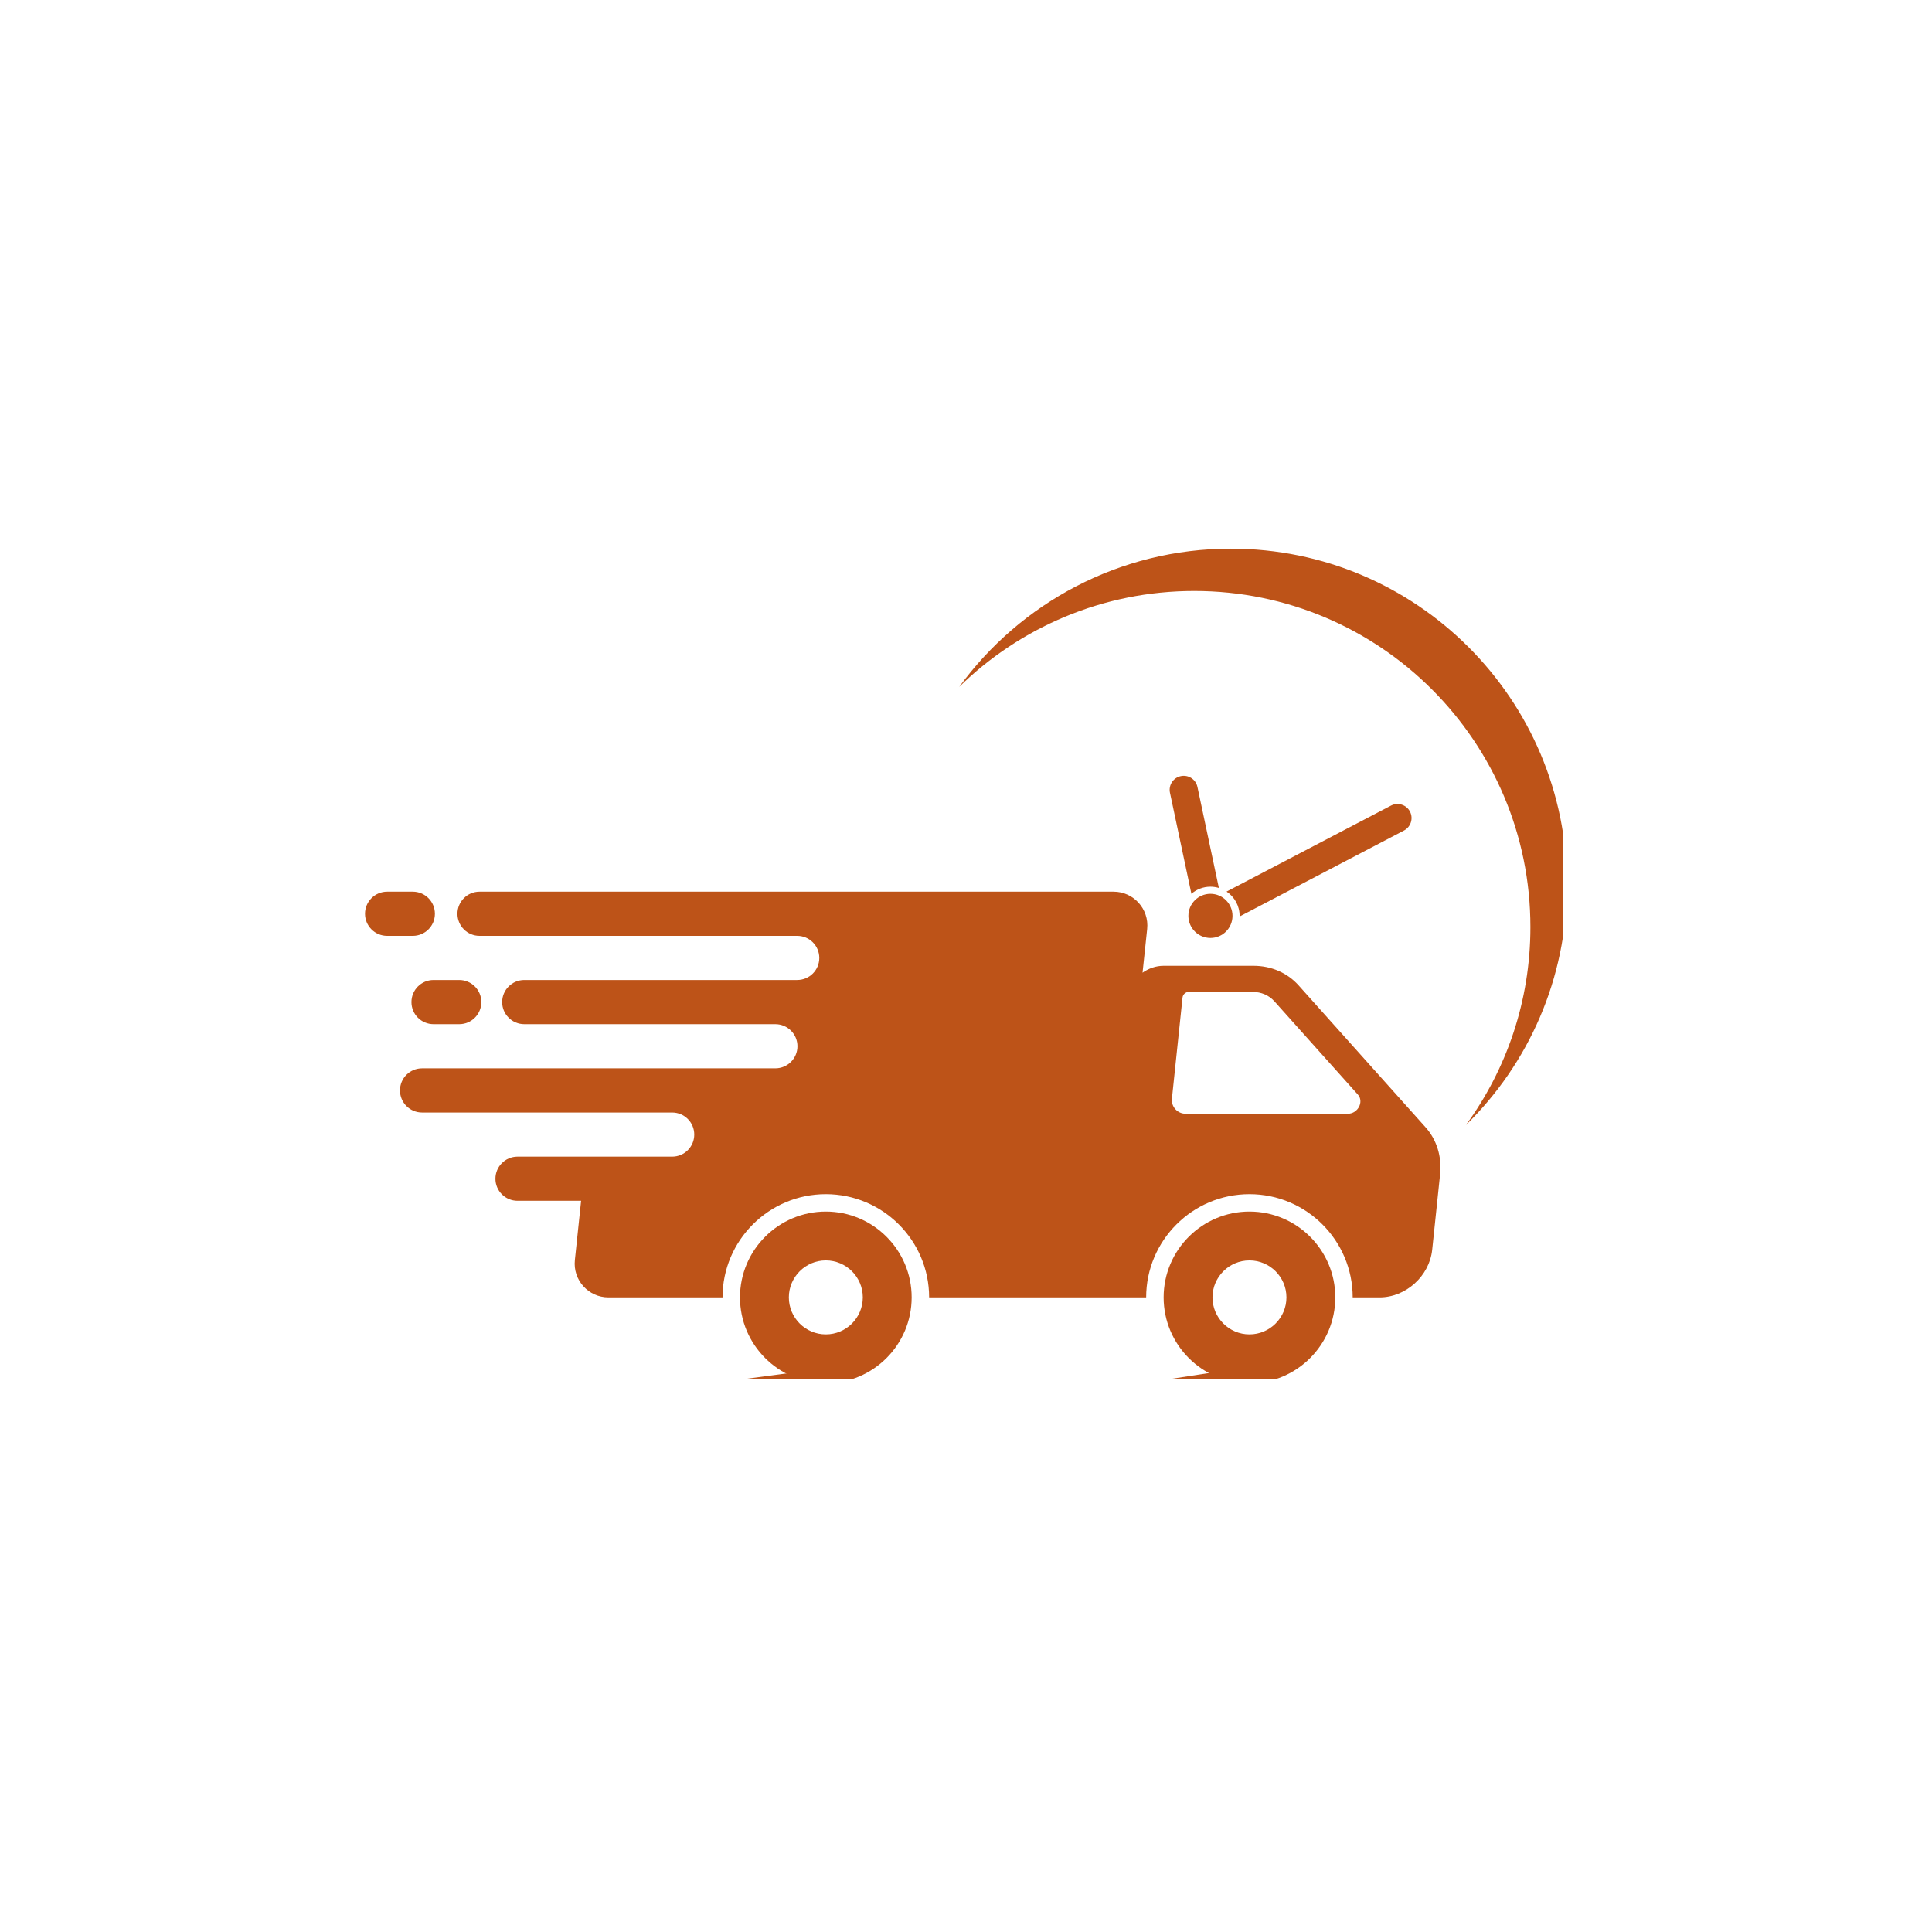
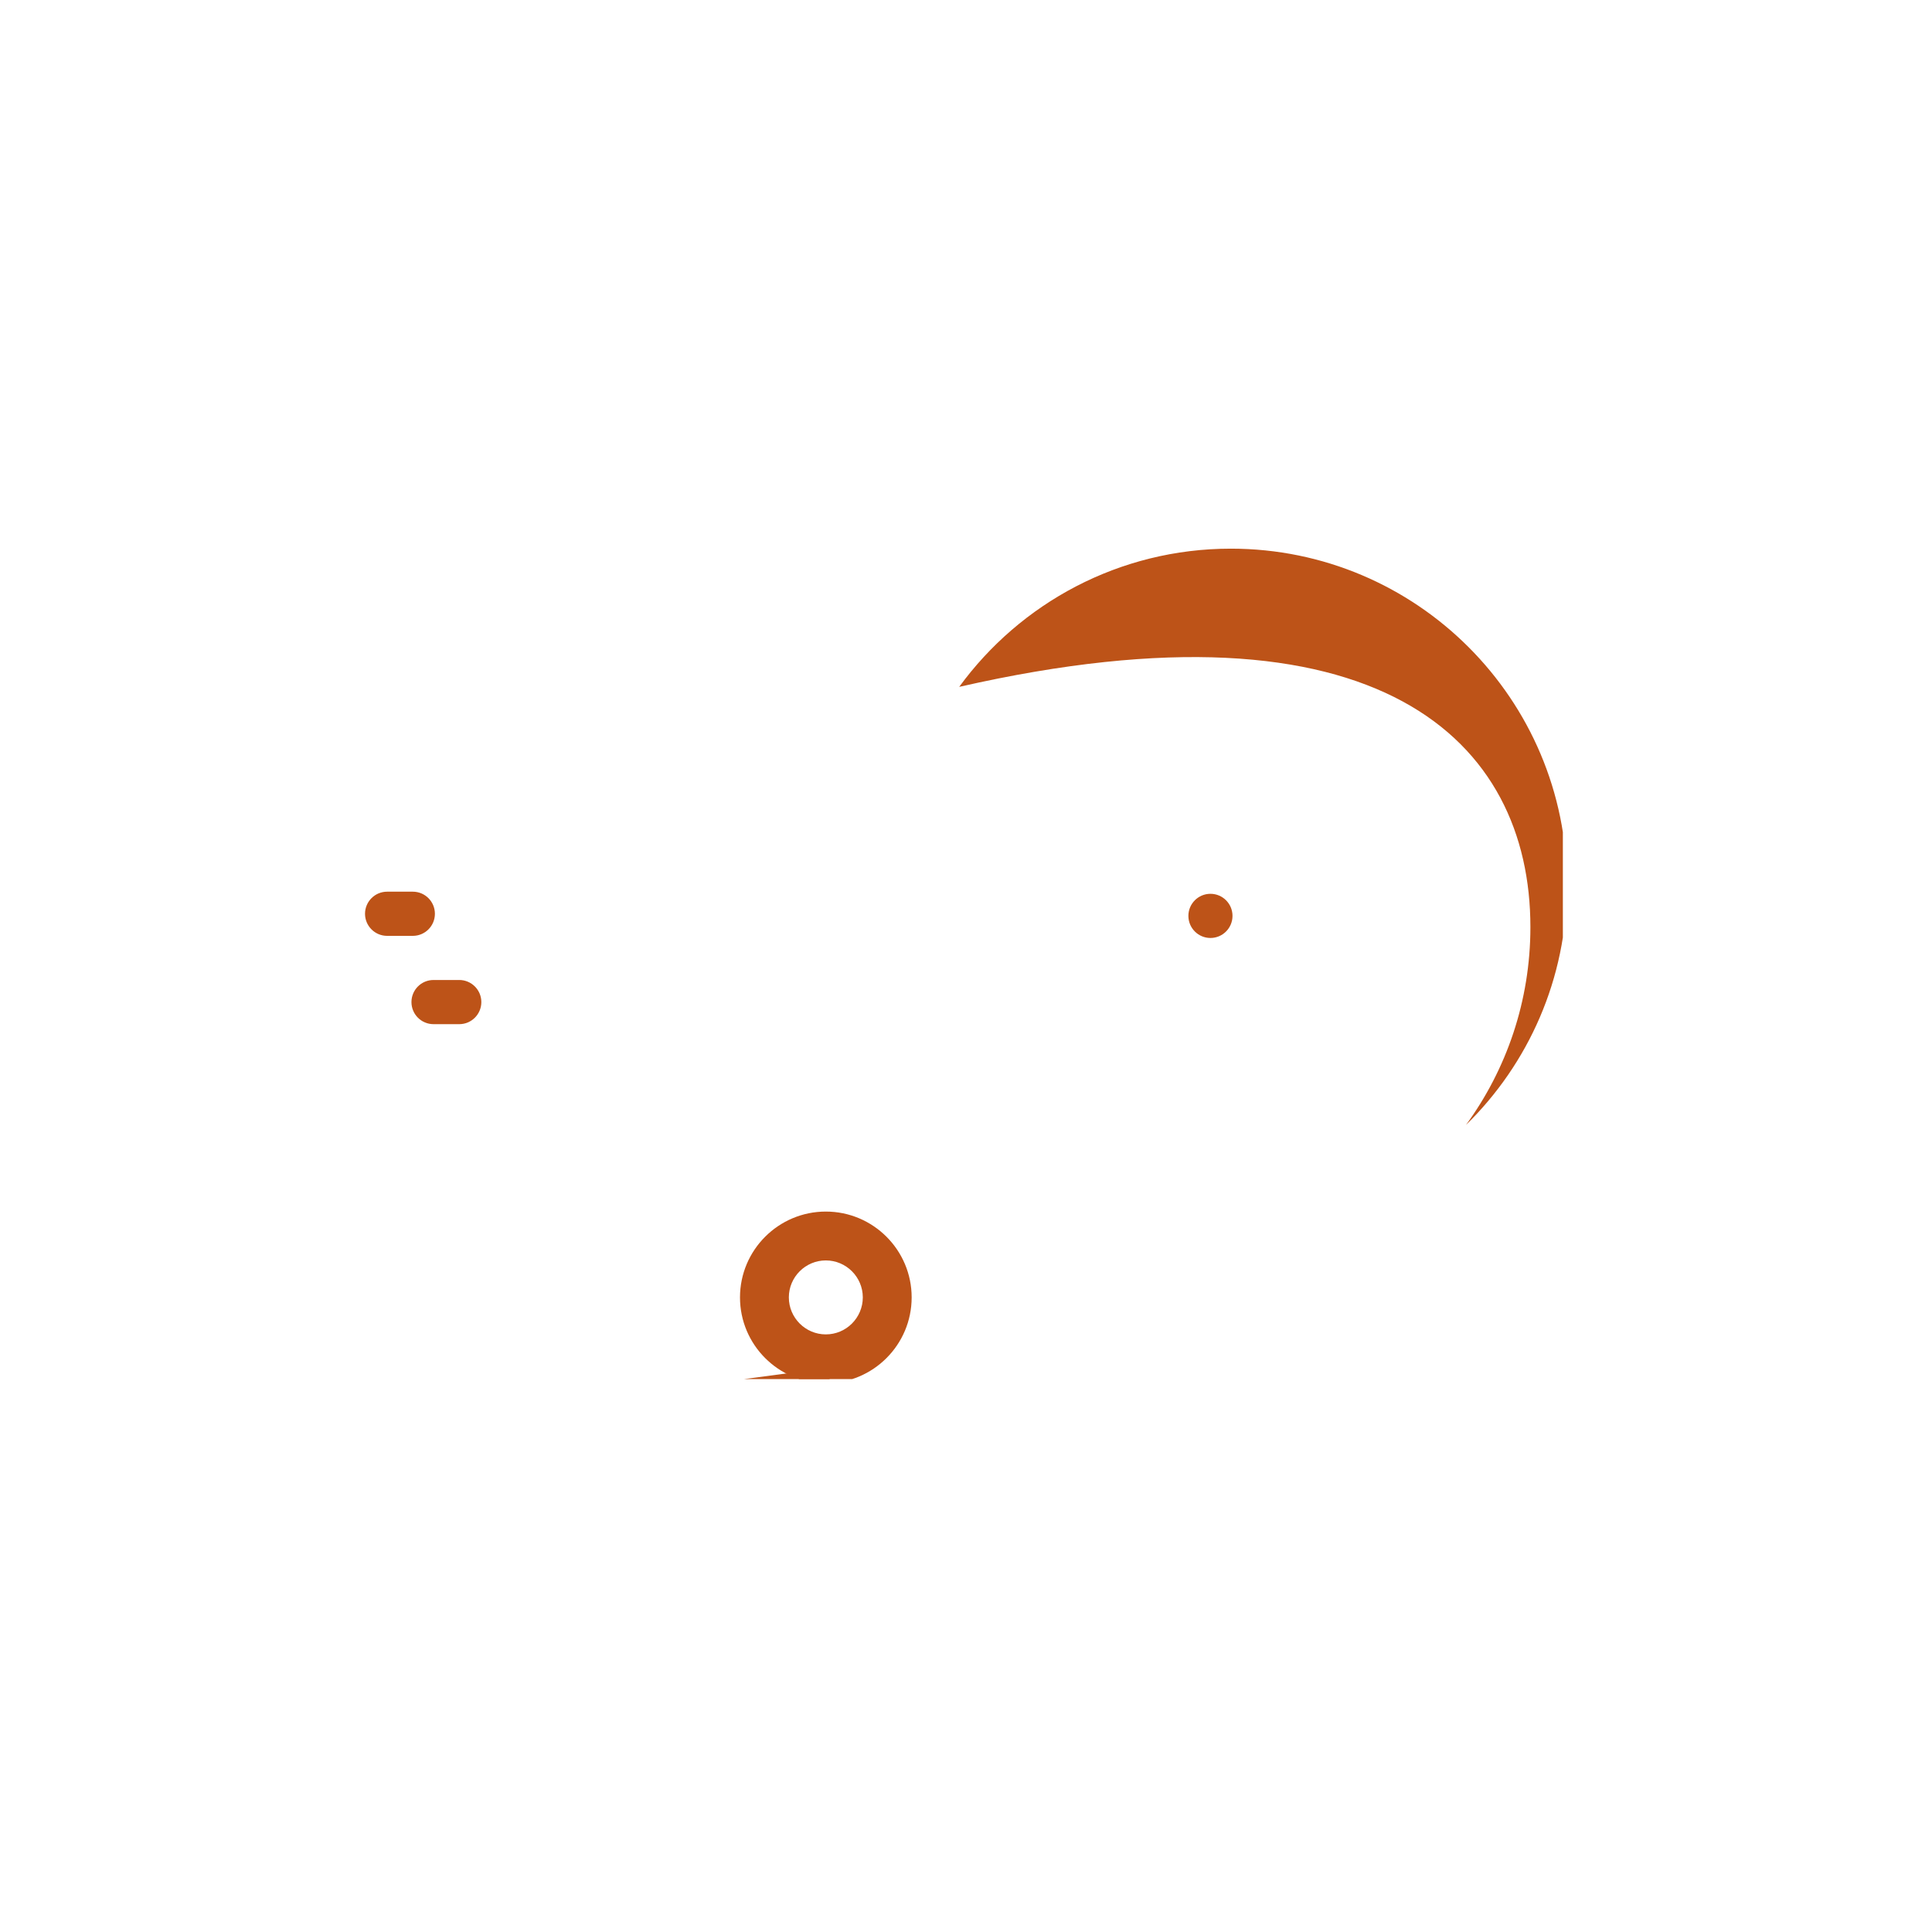
<svg xmlns="http://www.w3.org/2000/svg" width="200" zoomAndPan="magnify" viewBox="0 0 150 150" height="200" preserveAspectRatio="xMidYMid meet" version="1.0">
  <defs>
    <clipPath id="9f317e434d">
-       <path d="M 90.258 94.027 L 103.723 94.027 L 103.723 107.07 L 90.258 107.07 Z M 90.258 94.027" clip-rule="nonzero" />
-     </clipPath>
+       </clipPath>
    <clipPath id="c229ac9d2d">
      <path d="M 57.445 94.027 L 70.824 94.027 L 70.824 107.07 L 57.445 107.07 Z M 57.445 94.027" clip-rule="nonzero" />
    </clipPath>
    <clipPath id="904b5d2c2a">
      <path d="M 28.34 69 L 34 69 L 34 73 L 28.34 73 Z M 28.34 69" clip-rule="nonzero" />
    </clipPath>
    <clipPath id="8a5ff03d61">
      <path d="M 74.438 42.598 L 121.34 42.598 L 121.34 87.43 L 74.438 87.43 Z M 74.438 42.598" clip-rule="nonzero" />
    </clipPath>
    <clipPath id="e8497a47b3">
      <path d="M 55.277 106.141 L 64.496 106.141 L 64.496 107.07 L 55.277 107.07 Z M 55.277 106.141" clip-rule="nonzero" />
    </clipPath>
    <clipPath id="81e0c36e37">
-       <path d="M 88.719 106.141 L 96.582 106.141 L 96.582 107.07 L 88.719 107.07 Z M 88.719 106.141" clip-rule="nonzero" />
-     </clipPath>
+       </clipPath>
  </defs>
-   <path fill="#bd5318" d="M 104.652 86.469 L 92.047 86.469 C 91.414 86.469 90.922 85.922 90.988 85.297 L 91.812 77.445 C 91.84 77.207 92.051 77.012 92.293 77.012 L 97.262 77.012 C 97.922 77.012 98.523 77.273 98.941 77.738 L 105.426 84.984 C 105.914 85.531 105.43 86.469 104.652 86.469 Z M 110.68 87.52 L 100.816 76.496 C 99.949 75.527 98.695 74.984 97.324 74.984 L 90.34 74.984 C 89.746 74.984 89.18 75.184 88.707 75.52 L 89.066 72.129 C 89.227 70.578 88.012 69.23 86.457 69.23 L 37.23 69.23 C 36.281 69.23 35.516 70 35.516 70.945 C 35.516 71.891 36.281 72.66 37.23 72.66 L 61.895 72.66 C 62.844 72.66 63.609 73.426 63.609 74.375 C 63.609 75.32 62.844 76.086 61.895 76.086 L 40.703 76.086 C 39.758 76.086 38.988 76.855 38.988 77.801 C 38.988 78.75 39.758 79.516 40.703 79.516 L 60.199 79.516 C 61.145 79.516 61.914 80.285 61.914 81.23 C 61.914 82.176 61.145 82.945 60.199 82.945 L 32.77 82.945 C 31.82 82.945 31.055 83.711 31.055 84.66 C 31.055 85.605 31.82 86.375 32.77 86.375 L 52.188 86.375 C 53.137 86.375 53.902 87.141 53.902 88.086 C 53.902 89.035 53.137 89.801 52.188 89.801 L 40.18 89.801 C 39.234 89.801 38.465 90.57 38.465 91.516 C 38.465 92.465 39.234 93.23 40.18 93.23 L 45.117 93.23 L 44.633 97.832 C 44.469 99.383 45.684 100.73 47.242 100.73 L 56.098 100.73 C 56.098 96.309 59.695 92.715 64.117 92.715 C 68.539 92.715 72.137 96.309 72.137 100.73 L 88.988 100.73 C 88.988 96.309 92.586 92.715 97.008 92.715 C 101.43 92.715 105.023 96.309 105.023 100.73 L 107.109 100.73 C 109.148 100.73 110.98 99.074 111.195 97.035 L 111.809 91.168 C 111.953 89.801 111.547 88.488 110.68 87.52" fill-opacity="1" fill-rule="nonzero" />
  <g clip-path="url(#9f317e434d)">
    <path fill="#bd5318" d="M 97.008 103.602 C 95.426 103.602 94.137 102.312 94.137 100.73 C 94.137 99.148 95.426 97.859 97.008 97.859 C 98.59 97.859 99.879 99.148 99.879 100.73 C 99.879 102.312 98.59 103.602 97.008 103.602 Z M 97.008 94.066 C 93.332 94.066 90.344 97.055 90.344 100.73 C 90.344 104.406 93.332 107.395 97.008 107.395 C 100.684 107.395 103.672 104.406 103.672 100.73 C 103.672 97.055 100.684 94.066 97.008 94.066" fill-opacity="1" fill-rule="nonzero" />
  </g>
  <g clip-path="url(#c229ac9d2d)">
    <path fill="#bd5318" d="M 64.117 103.602 C 62.535 103.602 61.246 102.312 61.246 100.73 C 61.246 99.148 62.535 97.859 64.117 97.859 C 65.699 97.859 66.988 99.148 66.988 100.73 C 66.988 102.312 65.699 103.602 64.117 103.602 Z M 64.117 94.066 C 60.441 94.066 57.453 97.055 57.453 100.73 C 57.453 104.406 60.441 107.395 64.117 107.395 C 67.793 107.395 70.781 104.406 70.781 100.73 C 70.781 97.055 67.793 94.066 64.117 94.066" fill-opacity="1" fill-rule="nonzero" />
  </g>
  <g clip-path="url(#904b5d2c2a)">
    <path fill="#bd5318" d="M 33.766 70.945 C 33.766 70 33 69.23 32.051 69.23 L 30.055 69.23 C 29.109 69.23 28.34 70 28.34 70.945 C 28.34 71.891 29.109 72.66 30.055 72.66 L 32.051 72.66 C 33 72.66 33.766 71.891 33.766 70.945" fill-opacity="1" fill-rule="nonzero" />
  </g>
  <path fill="#bd5318" d="M 31.945 77.801 C 31.945 78.75 32.711 79.516 33.66 79.516 L 35.656 79.516 C 36.602 79.516 37.371 78.75 37.371 77.801 C 37.371 76.855 36.602 76.086 35.656 76.086 L 33.66 76.086 C 32.711 76.086 31.945 76.855 31.945 77.801" fill-opacity="1" fill-rule="nonzero" />
  <g clip-path="url(#8a5ff03d61)">
-     <path fill="#bd5318" d="M 95.566 42.598 C 86.898 42.598 79.219 46.824 74.473 53.328 C 79.176 48.723 85.617 45.883 92.723 45.883 C 107.137 45.883 118.82 57.566 118.82 71.977 C 118.82 77.723 116.961 83.035 113.816 87.344 C 118.656 82.609 121.66 76.004 121.66 68.695 C 121.66 54.281 109.977 42.598 95.566 42.598" fill-opacity="1" fill-rule="nonzero" />
+     <path fill="#bd5318" d="M 95.566 42.598 C 86.898 42.598 79.219 46.824 74.473 53.328 C 107.137 45.883 118.82 57.566 118.82 71.977 C 118.82 77.723 116.961 83.035 113.816 87.344 C 118.656 82.609 121.66 76.004 121.66 68.695 C 121.66 54.281 109.977 42.598 95.566 42.598" fill-opacity="1" fill-rule="nonzero" />
  </g>
  <path fill="#bd5318" d="M 95.691 71.109 C 95.691 72.055 94.926 72.824 93.98 72.824 C 93.031 72.824 92.266 72.055 92.266 71.109 C 92.266 70.164 93.031 69.395 93.98 69.395 C 94.926 69.395 95.691 70.164 95.691 71.109" fill-opacity="1" fill-rule="nonzero" />
-   <path fill="#bd5318" d="M 109.469 63.008 C 109.188 62.473 108.531 62.27 107.996 62.547 L 95.23 69.223 C 95.84 69.629 96.242 70.32 96.242 71.109 C 96.242 71.125 96.242 71.141 96.242 71.156 L 109.008 64.48 C 109.539 64.199 109.746 63.543 109.469 63.008 Z M 91.676 60.258 C 91.086 60.383 90.711 60.961 90.836 61.551 L 92.5 69.395 C 92.898 69.051 93.414 68.844 93.98 68.844 C 94.207 68.844 94.426 68.879 94.633 68.941 L 92.969 61.098 C 92.844 60.508 92.266 60.133 91.676 60.258" fill-opacity="1" fill-rule="nonzero" />
  <g clip-path="url(#e8497a47b3)">
    <path fill="#bd5318" d="M 64.41 106.188 L 64.41 107.395 L 55.336 107.395 Z M 64.41 106.188" fill-opacity="1" fill-rule="nonzero" />
  </g>
  <g clip-path="url(#81e0c36e37)">
    <path fill="#bd5318" d="M 96.555 106.188 L 96.555 107.395 L 88.719 107.395 Z M 96.555 106.188" fill-opacity="1" fill-rule="nonzero" />
  </g>
</svg>